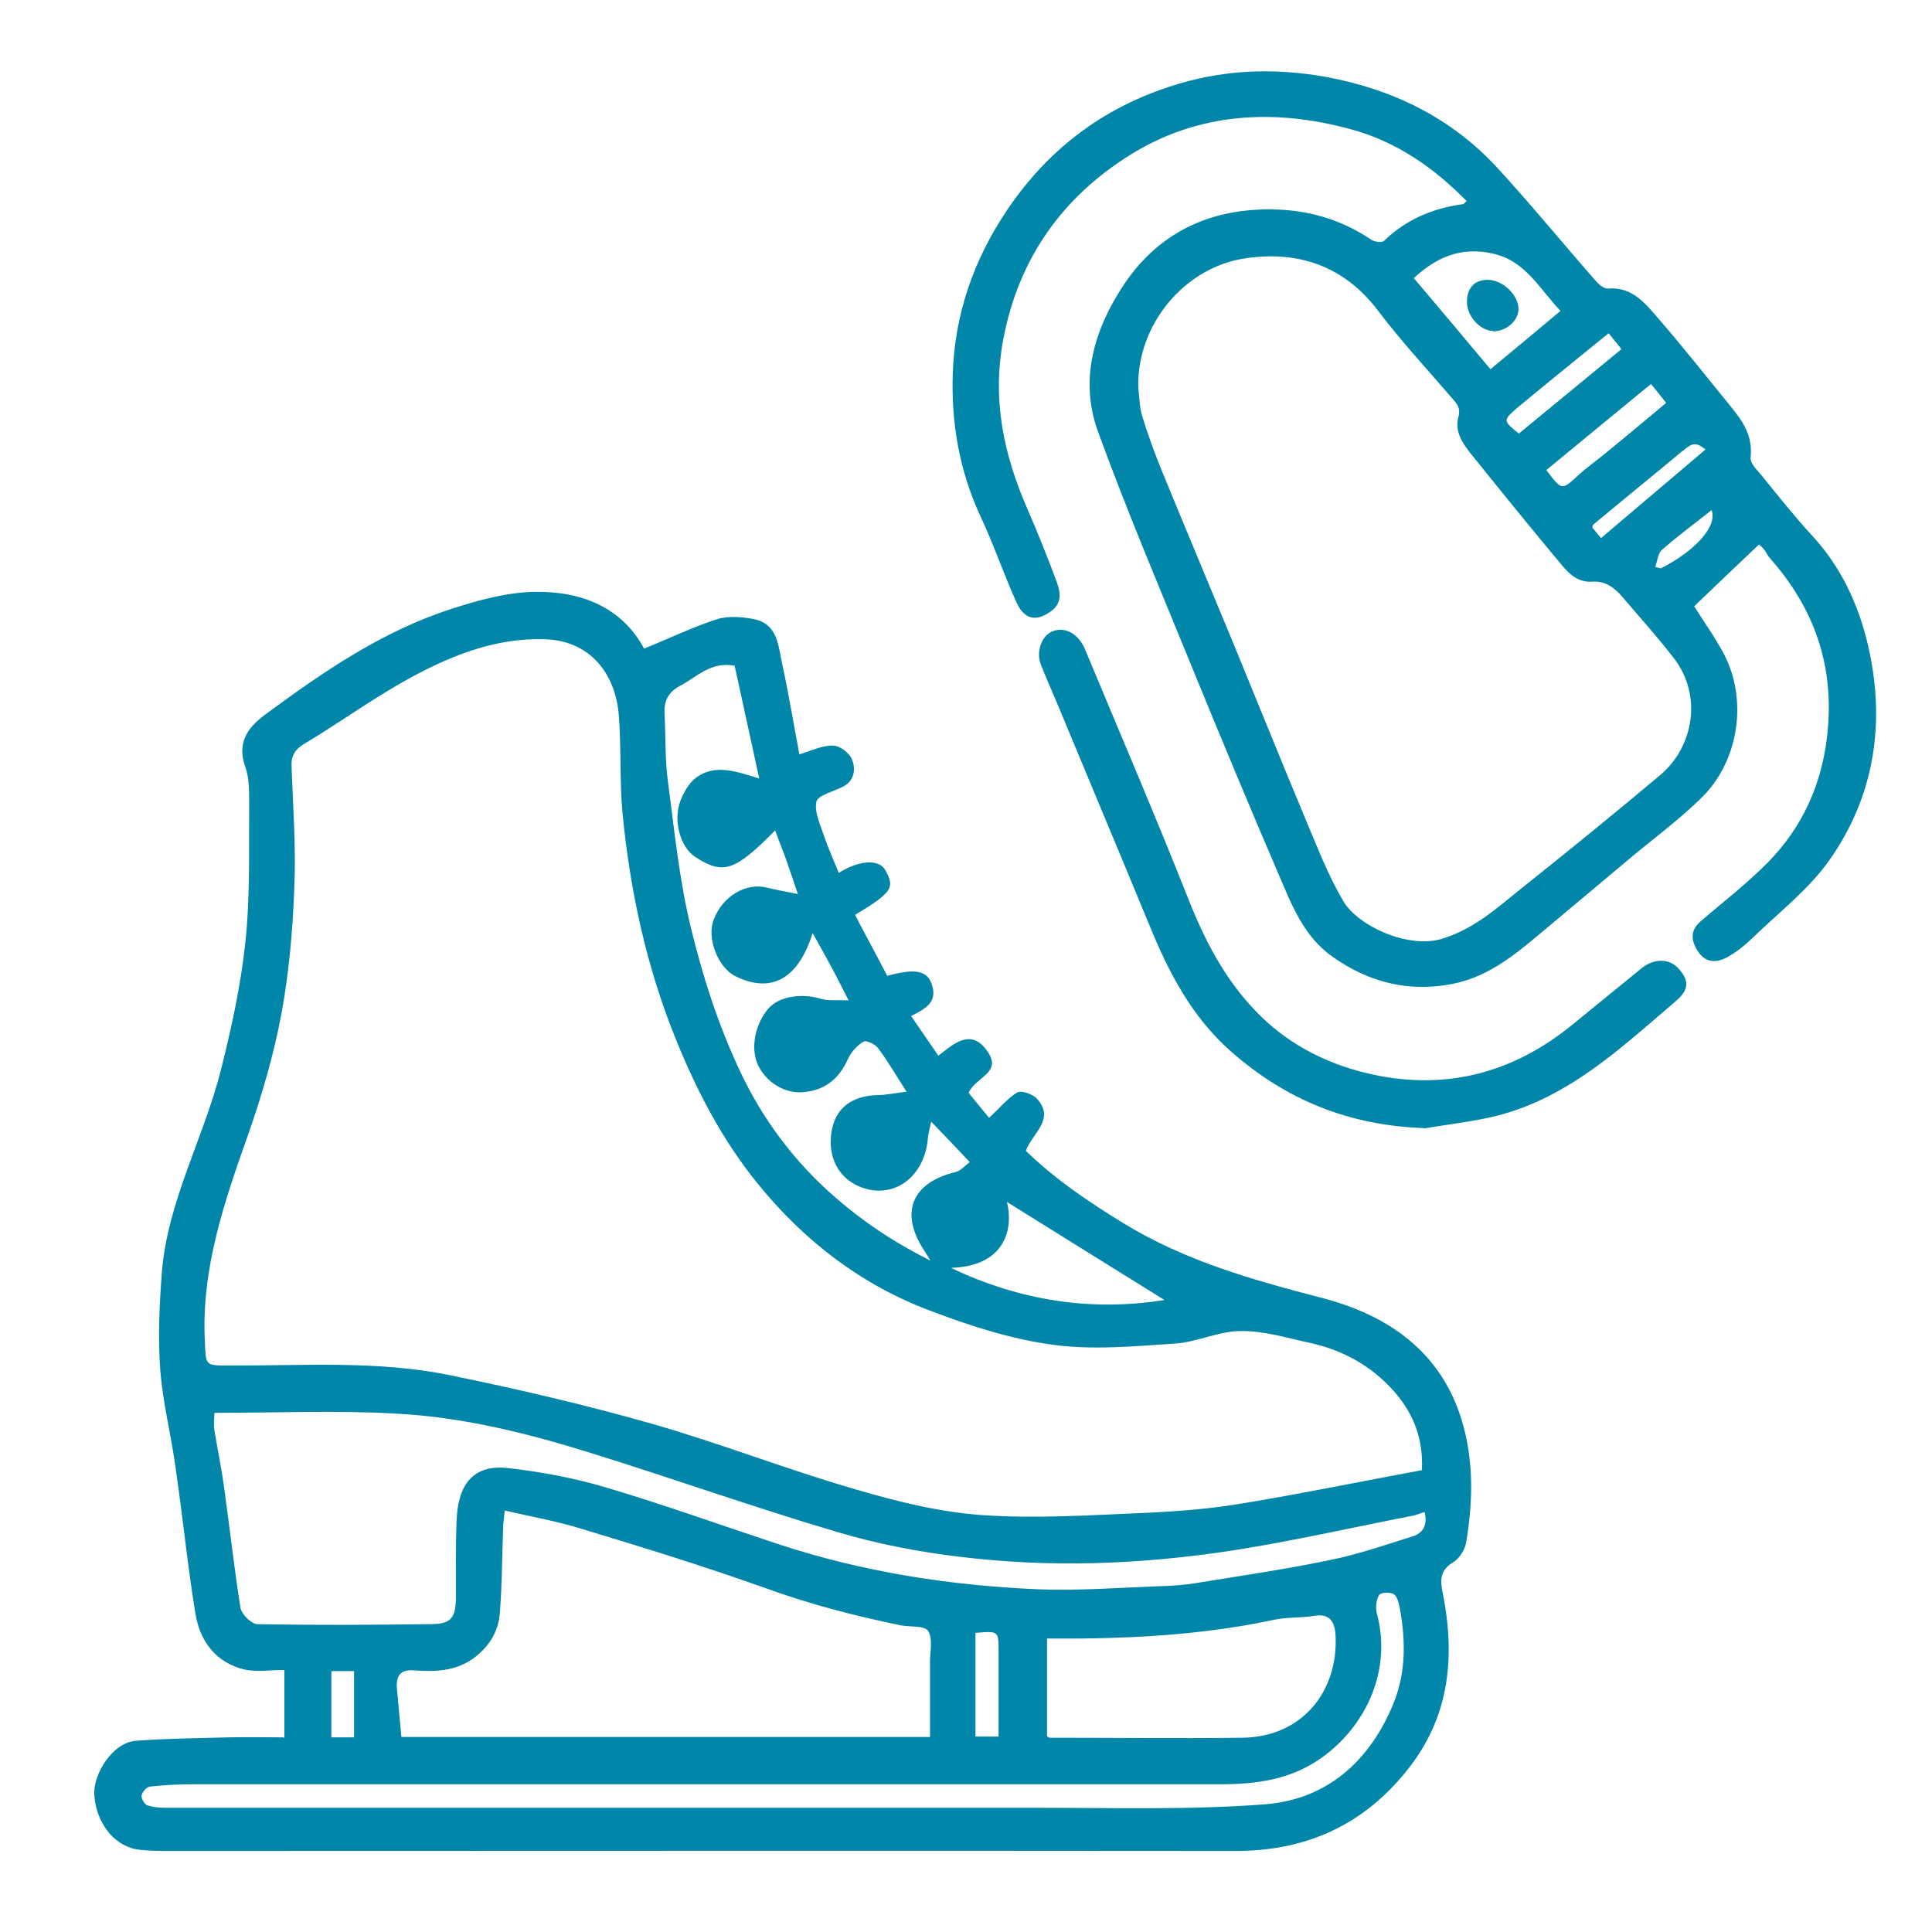
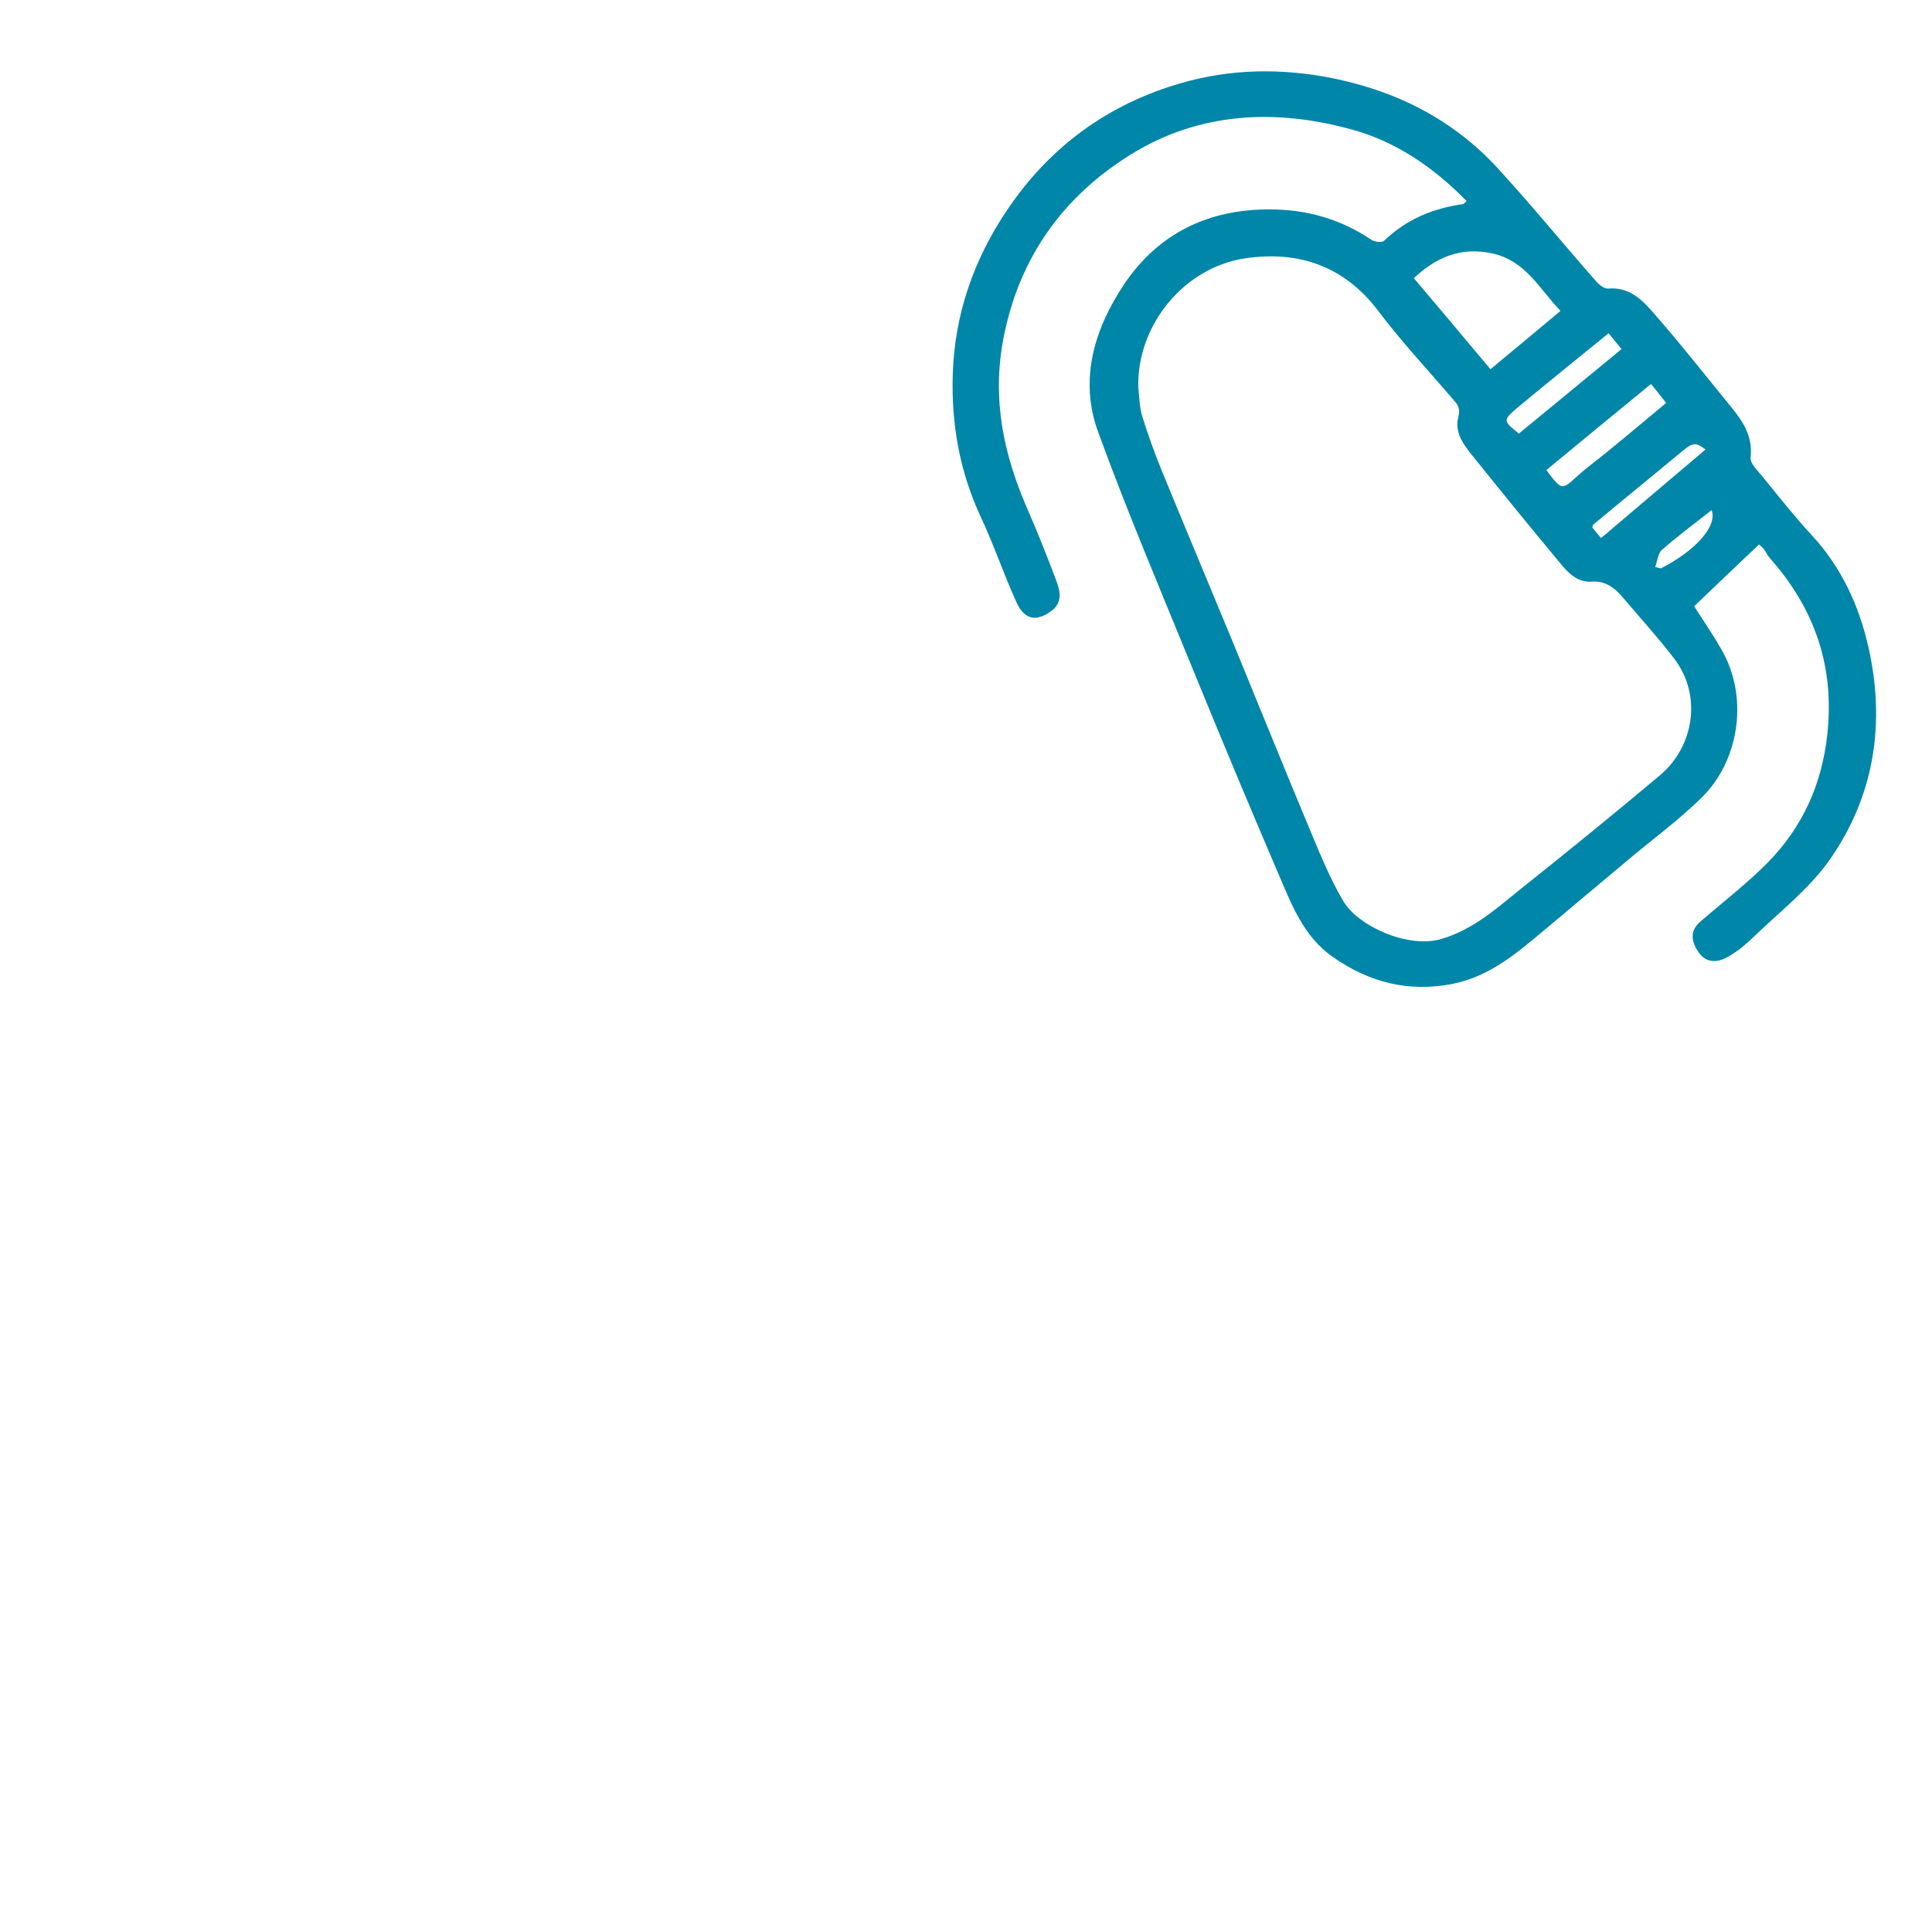
<svg xmlns="http://www.w3.org/2000/svg" id="Calque_1" viewBox="0 0 51.02 51.02">
  <defs>
    <style>.cls-1{fill:#0086a8;}</style>
  </defs>
-   <path class="cls-1" d="m7.51,45.9v-1.8c-.36,0-.72.06-1.05-.01-.76-.18-1.18-.75-1.3-1.48-.21-1.29-.34-2.6-.53-3.9-.12-.86-.34-1.71-.4-2.57-.06-.82-.02-1.66.04-2.49.14-1.9,1.1-3.57,1.56-5.38.28-1.11.53-2.25.65-3.39.13-1.23.09-2.47.1-3.71,0-.3,0-.63-.1-.91-.23-.63.05-1.04.51-1.38,1.53-1.13,3.1-2.21,4.93-2.8.71-.23,1.47-.44,2.2-.45,1.22-.02,2.3.4,2.89,1.5.66-.27,1.28-.57,1.93-.78.29-.09.66-.06.97,0,.64.13.64.72.75,1.2.17.79.3,1.58.45,2.37.31-.09.6-.24.89-.23.18,0,.44.2.5.37.1.24.07.55-.23.71-.25.13-.67.23-.71.4-.06.28.11.63.21.93.11.32.25.63.38.95.55-.34,1.06-.37,1.23-.07.26.46.18.59-.8,1.18.28.54.57,1.07.85,1.61.76-.21,1.08-.14,1.19.27.13.44-.2.61-.56.79.23.34.47.68.72,1.05.41-.32.88-.76,1.32-.08.35.54-.35.65-.52,1.06.16.2.36.44.54.66.27-.25.48-.51.74-.67.11-.06.41.04.52.16.5.55-.12.91-.29,1.38.77.75,1.66,1.35,2.59,1.92,1.62.99,3.4,1.49,5.21,1.96,1.74.45,3.15,1.4,3.71,3.23.32,1.05.3,2.14.12,3.22-.03.2-.18.44-.35.54-.35.21-.34.48-.27.81.33,1.65.19,3.22-.88,4.6-1.17,1.51-2.71,2.22-4.63,2.21-9.36-.01-18.72,0-28.08,0-.3,0-.6,0-.89-.04-.64-.11-1.09-.74-1.13-1.45-.03-.53.47-1.37,1.1-1.42.82-.06,1.65-.07,2.48-.09.46-.01.93,0,1.42,0Zm30.04-7.08c.05-1.02-.37-1.75-.99-2.34-.55-.52-1.23-.86-1.98-1.02-.6-.13-1.21-.32-1.82-.31-.57,0-1.14.29-1.72.33-1.08.07-2.19.18-3.25.03-1.11-.15-2.21-.51-3.26-.91-1.8-.68-3.3-1.84-4.51-3.33-.93-1.14-1.61-2.44-2.17-3.82-.78-1.92-1.21-3.92-1.41-5.97-.08-.86-.03-1.74-.1-2.61-.09-1.07-.75-1.97-1.99-1.99-1.21-.03-2.3.38-3.33.92-1.03.54-1.98,1.24-2.98,1.84-.27.16-.36.34-.34.63.04,1.07.12,2.14.07,3.21-.04,1.1-.14,2.22-.34,3.3-.2,1.07-.51,2.13-.87,3.16-.63,1.78-1.25,3.56-1.15,5.49.03.63,0,.63.62.63,1.96.01,3.94-.14,5.87.26,1.76.36,3.52.77,5.25,1.26,1.83.52,3.61,1.22,5.44,1.75,1.09.32,2.21.6,3.34.68,1.44.1,2.9,0,4.34-.06.87-.04,1.75-.11,2.61-.26,1.57-.26,3.12-.58,4.69-.87Zm-24.22,1.07c-.02.17-.03.27-.04.36-.03.78-.03,1.57-.09,2.35-.04.48-.27.87-.68,1.18-.49.36-1.03.37-1.59.33-.36-.03-.47.15-.45.46.04.44.08.88.12,1.3h13.96c0-.68,0-1.33,0-1.98,0-.28.08-.62-.05-.82-.1-.15-.48-.1-.73-.15-1.22-.25-2.41-.56-3.59-.99-1.6-.57-3.22-1.07-4.84-1.56-.65-.2-1.33-.32-2.02-.48Zm-7.67-2.57c0,.14-.02.3,0,.44.08.49.18.97.25,1.46.15,1.08.27,2.16.44,3.24.03.17.29.43.45.43,1.53.03,3.05.02,4.58,0,.54,0,.66-.17.66-.73,0-.68-.01-1.36.02-2.04.03-.71.29-1.48,1.37-1.35.86.1,1.73.26,2.57.51,1.52.45,3.02.99,4.53,1.49,2.24.74,4.54,1.1,6.89,1.2,1.05.04,2.11-.04,3.16-.08.35-.01.7-.03,1.04-.09,1.17-.19,2.34-.36,3.49-.6.75-.15,1.47-.4,2.2-.63.29-.09.39-.32.31-.64-.11.03-.19.07-.28.09-1.59.31-3.17.67-4.76.92-1.23.19-2.48.31-3.73.34-1.17.03-2.36-.03-3.52-.17-1.08-.13-2.17-.34-3.21-.65-2.2-.65-4.36-1.42-6.55-2.1-1.67-.52-3.37-.94-5.12-1.03-1.57-.09-3.16-.02-4.77-.02Zm18.93-7.7c-.04.2-.08.33-.09.47-.1,1.02-.93,1.6-1.79,1.25-.57-.23-.86-.79-.75-1.46.1-.62.54-.94,1.2-.96.25,0,.49-.06.78-.09-.29-.45-.5-.82-.76-1.16-.08-.1-.31-.21-.38-.16-.17.1-.33.28-.41.46-.23.52-.61.82-1.16.87-.5.05-.99-.25-1.21-.71-.21-.44-.08-1.07.25-1.47.32-.4,1-.41,1.38-.29.22.07.48.03.76.05-.2-.39-.33-.66-.48-.93-.14-.26-.28-.51-.47-.85-.37,1.18-1.06,1.61-2.02,1.15-.47-.22-.79-1.01-.59-1.51.23-.61.85-.98,1.4-.84.25.06.51.11.82.17-.12-.36-.21-.62-.3-.88-.09-.26-.2-.52-.3-.8-1.07,1.08-1.37,1.18-2.11.7-.4-.26-.6-.98-.38-1.51.09-.22.23-.46.41-.59.5-.36,1.05-.16,1.66.03-.23-1.05-.44-2.03-.65-2.98-.63-.12-1,.3-1.44.53-.32.17-.43.41-.41.74.03.6.01,1.21.09,1.8.17,1.29.3,2.6.61,3.87.31,1.28.72,2.55,1.28,3.74.6,1.29,1.45,2.43,2.55,3.38.74.64,1.53,1.17,2.49,1.65-.09-.15-.12-.2-.16-.26-.66-1-.34-1.8.83-2.08.13-.03.24-.17.37-.26-.34-.36-.63-.67-1.02-1.07Zm-6.02,18.12c2.95,0,5.91,0,8.86,0,1.98,0,3.98.06,5.95-.09,1.65-.12,2.79-1.13,3.42-2.67.33-.81.32-1.65.17-2.49-.03-.14-.06-.32-.16-.39-.09-.06-.35-.05-.39.02-.08.13-.1.34-.06.49.4,1.48-.27,2.96-1.46,3.81-.83.59-1.75.7-2.72.7-9.04,0-18.09,0-27.13,0-.36,0-.73.02-1.09.06-.09.01-.2.14-.22.23-.02.07.07.23.14.26.17.06.36.07.54.07,4.72,0,9.44,0,14.16,0Zm9.08-1.89s.05.04.07.04c1.7,0,3.39.02,5.09,0,1.57-.02,2.53-1.21,2.46-2.7-.02-.33-.13-.59-.56-.52-.34.06-.7.03-1.04.1-1.68.36-3.38.48-5.09.5-.31,0-.61,0-.93,0v2.59Zm-2.52-12.36c1.81.86,3.7,1.15,5.62.84-1.38-.86-2.8-1.74-4.16-2.59.2.8-.13,1.7-1.46,1.74Zm1.24,12.37c0-.76,0-1.51,0-2.26,0-.53,0-.53-.61-.48v2.74h.61Zm-17.02.02v-1.75h-.6v1.75h.6Z" />
  <path class="cls-1" d="m46.45,14.38c-.6.57-1.16,1.1-1.71,1.63.25.4.55.82.79,1.27.63,1.22.38,2.8-.56,3.75-.63.63-1.37,1.16-2.05,1.74-.7.59-1.4,1.17-2.1,1.76-.74.62-1.46,1.25-2.45,1.45-1.16.23-2.2-.03-3.16-.7-.8-.55-1.11-1.42-1.47-2.25-.75-1.75-1.48-3.5-2.2-5.26-.86-2.11-1.76-4.22-2.54-6.36-.51-1.39-.1-2.73.69-3.91.91-1.35,2.24-1.98,3.85-1.97.95,0,1.86.25,2.67.8.09.06.29.08.34.03.59-.57,1.29-.86,2.09-.97.02,0,.04-.04.09-.08-.87-.89-1.87-1.58-3.07-1.9-2.02-.55-4.03-.44-5.83.69-1.77,1.11-2.92,2.71-3.33,4.83-.31,1.61,0,3.07.64,4.53.27.62.52,1.25.76,1.89.1.27.16.56-.13.78-.4.3-.72.24-.93-.23-.34-.75-.6-1.53-.95-2.27-.55-1.19-.77-2.44-.73-3.74.05-1.59.55-3.03,1.44-4.35,1.06-1.57,2.48-2.66,4.28-3.25,1.36-.45,2.72-.51,4.13-.26,1.78.33,3.31,1.08,4.53,2.4.9.98,1.74,2.01,2.62,3.01.08.09.21.19.31.18.65-.05.99.41,1.34.81.65.75,1.27,1.54,1.9,2.31.32.39.58.78.52,1.34-.02.16.19.35.31.5.43.53.85,1.06,1.31,1.56.77.83,1.23,1.83,1.48,2.9.47,2.03.18,3.98-1.03,5.69-.55.77-1.33,1.37-2.02,2.04-.19.18-.39.35-.62.48-.28.17-.59.21-.81-.11-.19-.28-.23-.56.05-.8.6-.52,1.24-1.01,1.79-1.57.9-.92,1.41-2.03,1.56-3.33.21-1.82-.32-3.36-1.52-4.71-.06-.07-.1-.17-.16-.24-.05-.06-.12-.11-.13-.12Zm-16.39-4.14c.03.25.03.5.1.74.15.49.33.98.52,1.45.62,1.51,1.25,3.01,1.87,4.51.65,1.58,1.29,3.17,1.95,4.75.3.71.58,1.44.97,2.1.39.67,1.71,1.26,2.58,1.01.86-.25,1.48-.82,2.14-1.35,1.23-.98,2.45-1.97,3.65-2.98.89-.75,1.12-2.1.37-3.08-.43-.56-.91-1.09-1.37-1.63-.2-.24-.45-.42-.78-.4-.37.03-.61-.19-.81-.43-.76-.91-1.5-1.82-2.24-2.74-.27-.34-.62-.7-.5-1.17.07-.25-.03-.35-.16-.5-.66-.77-1.36-1.52-1.97-2.33-.9-1.18-2.11-1.57-3.48-1.37-1.62.23-2.89,1.76-2.84,3.43Zm7.28-2.89c.67.79,1.35,1.6,2.02,2.4.63-.52,1.24-1.03,1.85-1.54-.55-.57-.91-1.31-1.77-1.51-.86-.2-1.52.1-2.11.65Zm3.5,5.07c.41.54.4.53.84.13.23-.21.5-.4.74-.6.53-.43,1.05-.87,1.58-1.31-.14-.18-.27-.34-.4-.5-.94.77-1.84,1.51-2.76,2.27Zm-.73-.97c.9-.74,1.81-1.49,2.71-2.23-.13-.16-.23-.29-.34-.42-.82.67-1.62,1.31-2.4,1.96-.4.34-.39.35.03.69Zm4.93.42c-.26-.2-.34-.18-.61.04-.78.65-1.57,1.29-2.35,1.94-.02.01-.02.05-.03.08.07.09.15.18.23.28.94-.8,1.84-1.56,2.76-2.34Zm-1.34,3.1l.16.04c.92-.47,1.5-1.12,1.34-1.54-.44.35-.89.68-1.31,1.05-.11.09-.12.3-.18.45Z" />
-   <path class="cls-1" d="m37.59,29.79c-1.96-.07-3.63-.74-5.09-2.03-1.05-.93-1.65-2.11-2.16-3.36-.73-1.77-1.47-3.53-2.2-5.29-.21-.52-.44-1.03-.65-1.55-.14-.35.02-.78.31-.89.33-.13.68.07.85.47.92,2.21,1.86,4.4,2.74,6.62.43,1.09.96,2.1,1.77,2.94.8.84,1.81,1.37,2.93,1.64,2.01.48,3.82.03,5.42-1.27.61-.5,1.23-1,1.84-1.5.32-.26.72-.27.97,0,.29.32.3.56-.08.88-1.43,1.22-2.8,2.52-4.69,3.01-.64.16-1.3.23-1.95.34Z" />
-   <path class="cls-1" d="m39.43,8.74c-.33,0-.68-.38-.69-.74-.01-.39.19-.61.55-.61.39,0,.81.4.81.77,0,.31-.32.59-.67.59Z" />
</svg>